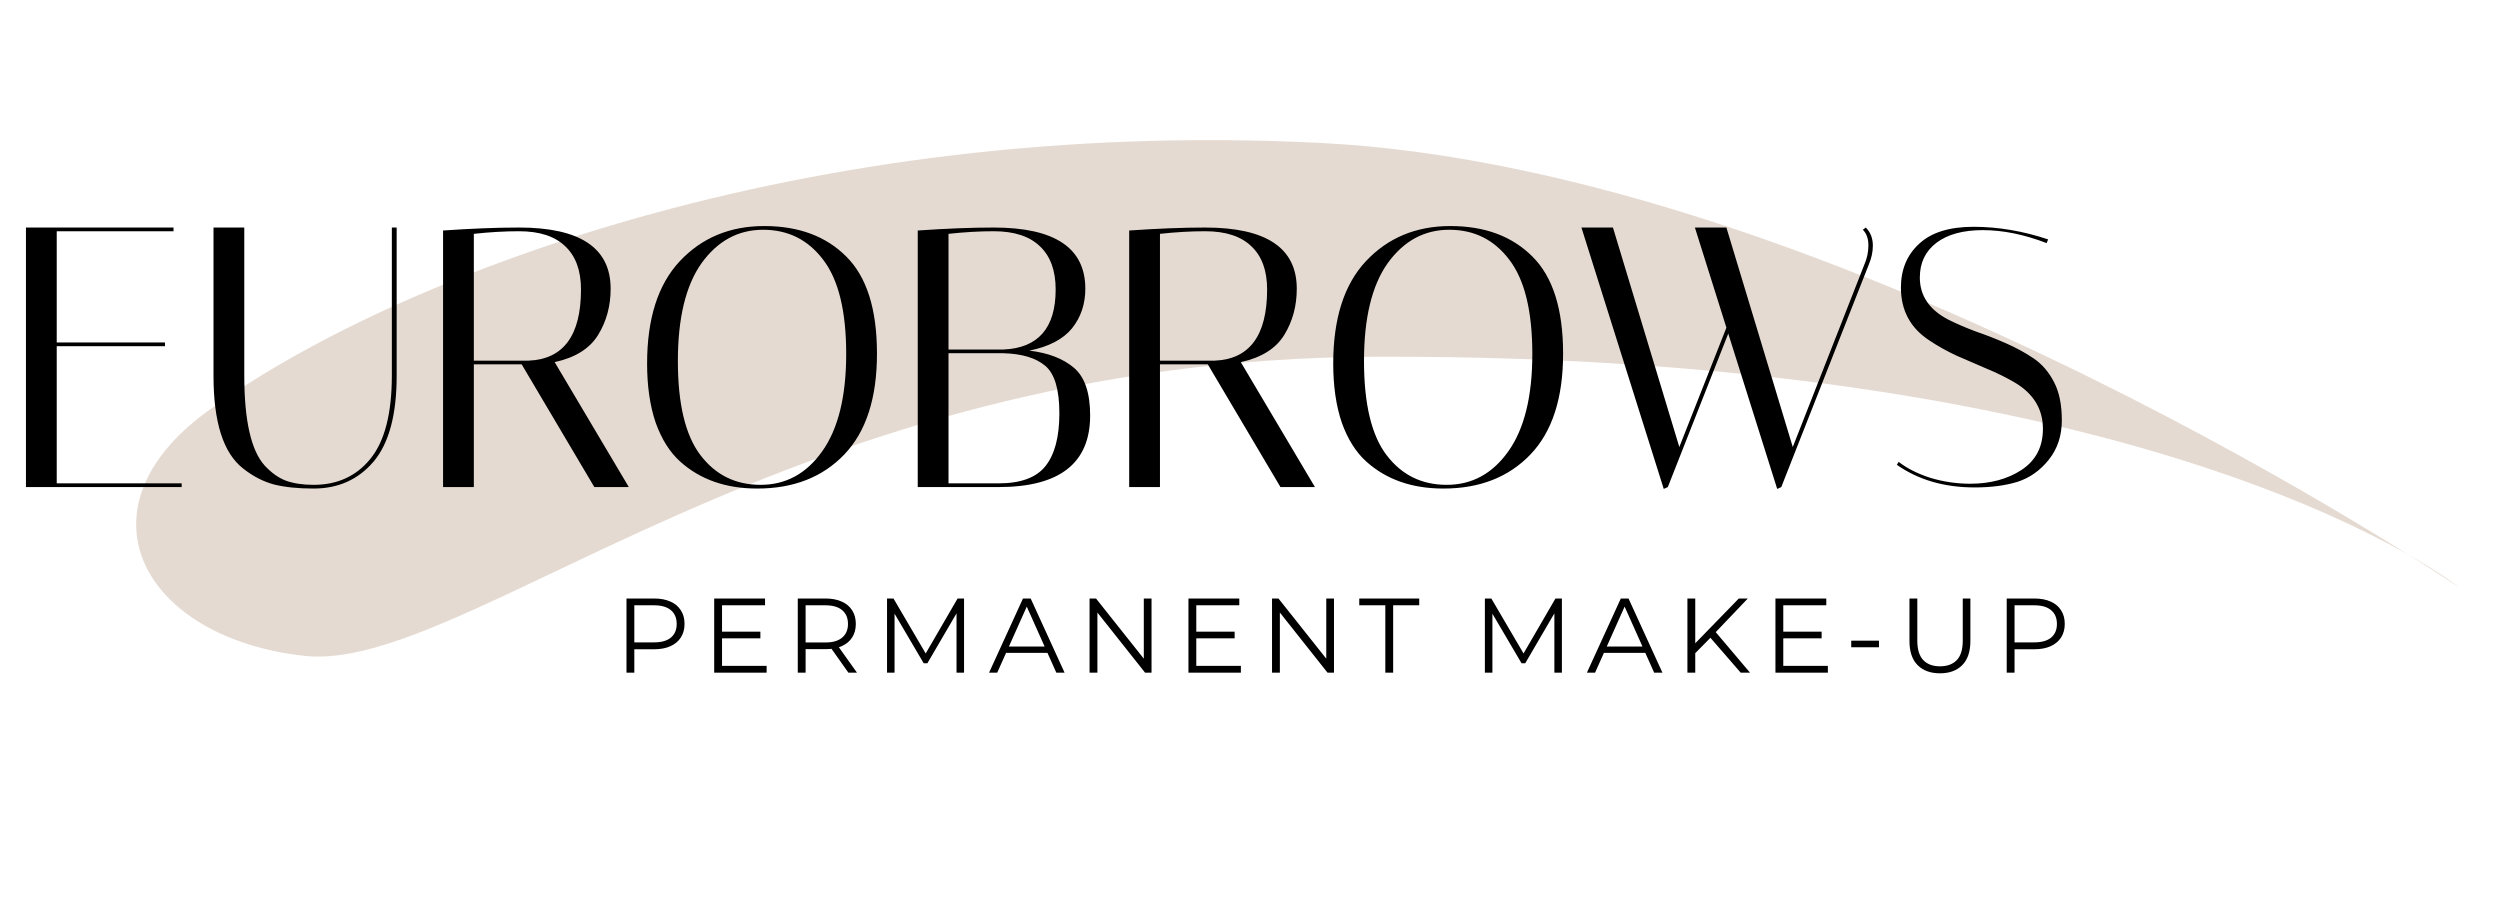
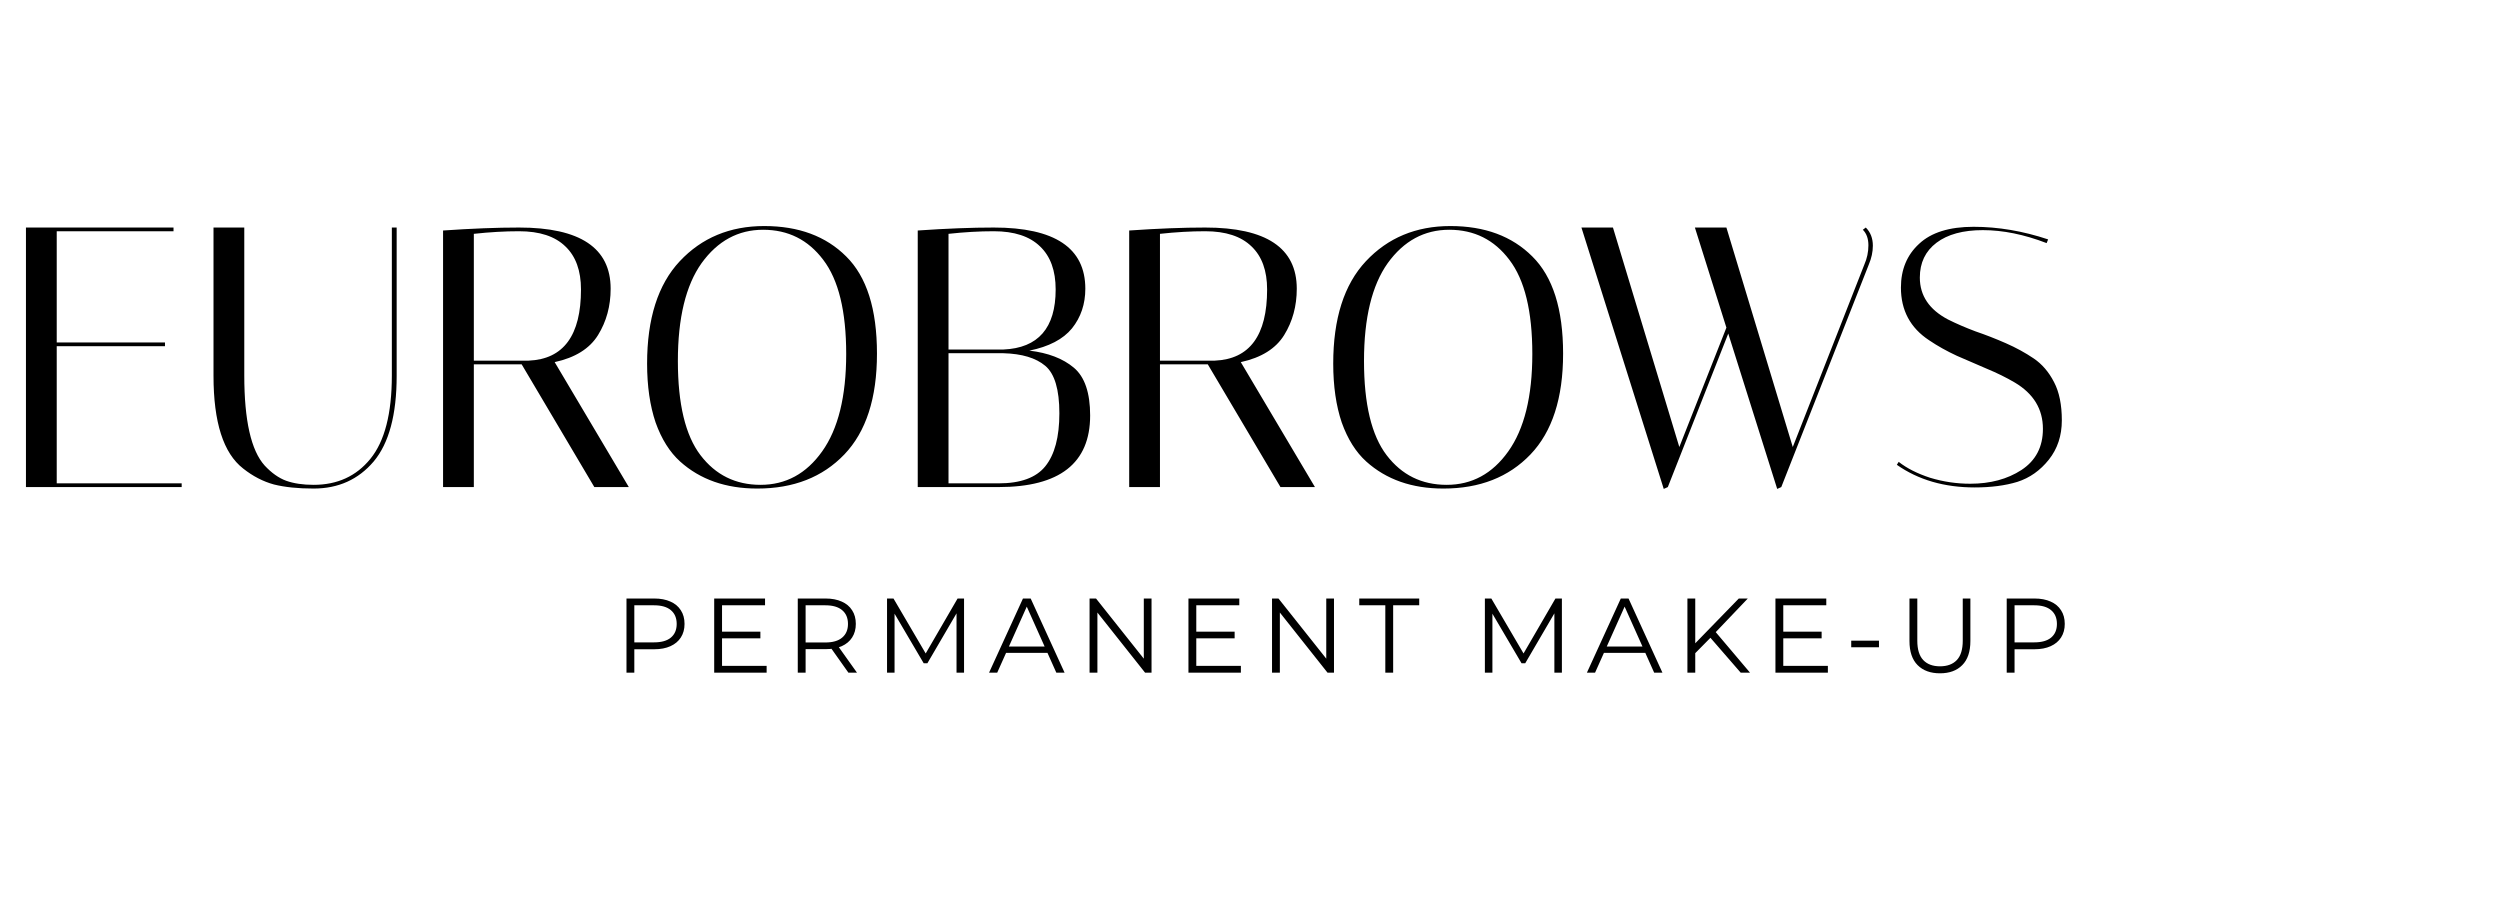
<svg xmlns="http://www.w3.org/2000/svg" width="472" height="174" viewBox="0 0 472 174" fill="none">
-   <path d="M39.142 77.669C73.211 52.859 151.21 22.009 249.356 26.985C347.503 31.961 464.3 110.904 464.3 110.904C464.3 110.904 409.905 66.842 259.658 67.353C148.806 67.729 87.982 127.171 57.48 123.829C26.977 120.486 13.682 96.21 39.142 77.669Z" fill="#B5957C" fill-opacity="0.35" />
  <path d="M32.76 42.959V43.658H10.71V64.659H31.15V65.359H10.71V91.258H34.3V91.959H4.9V42.959H32.76ZM73.98 42.959H74.89V70.959C74.89 78.285 73.444 83.675 70.55 87.129C67.657 90.535 63.877 92.239 59.21 92.239C56.27 92.239 53.773 91.982 51.72 91.469C49.667 90.909 47.73 89.905 45.91 88.459C42.177 85.565 40.31 79.732 40.31 70.959V42.959H46.12V70.888C46.12 79.382 47.404 85.052 49.97 87.898C51.277 89.299 52.63 90.255 54.03 90.769C55.477 91.282 57.203 91.538 59.21 91.538C63.69 91.538 67.26 89.905 69.92 86.638C72.627 83.325 73.98 78.075 73.98 70.888V42.959ZM83.65 43.519C89.063 43.145 93.847 42.959 98 42.959C109.527 42.959 115.29 46.809 115.29 54.508C115.29 57.775 114.497 60.692 112.91 63.258C111.323 65.825 108.593 67.528 104.72 68.368L118.72 91.959H112.21L98.49 68.788H89.46V91.959H83.65V43.519ZM98 43.658C95.293 43.658 92.447 43.822 89.46 44.148V68.088H99.82C106.4 67.808 109.69 63.328 109.69 54.648C109.69 51.102 108.71 48.395 106.75 46.529C104.79 44.615 101.873 43.658 98 43.658ZM122.172 68.648C122.172 60.155 124.225 53.715 128.332 49.328C132.485 44.895 137.805 42.678 144.292 42.678C150.779 42.678 155.935 44.592 159.762 48.419C163.635 52.245 165.572 58.358 165.572 66.758C165.572 75.159 163.519 81.505 159.412 85.799C155.305 90.092 149.822 92.239 142.962 92.239C137.035 92.239 132.182 90.535 128.402 87.129C126.442 85.355 124.902 82.905 123.782 79.778C122.709 76.605 122.172 72.895 122.172 68.648ZM144.082 43.379C139.369 43.379 135.495 45.478 132.462 49.678C129.475 53.879 127.982 60.038 127.982 68.159C127.982 76.278 129.405 82.205 132.252 85.939C135.099 89.672 138.879 91.538 143.592 91.538C148.352 91.538 152.225 89.439 155.212 85.239C158.245 80.992 159.762 74.855 159.762 66.829C159.762 58.755 158.315 52.828 155.422 49.048C152.575 45.269 148.795 43.379 144.082 43.379ZM173.269 43.519C178.682 43.145 183.466 42.959 187.619 42.959C199.146 42.959 204.909 46.809 204.909 54.508C204.909 57.402 204.069 59.898 202.389 61.998C200.709 64.052 198.026 65.452 194.339 66.198C197.886 66.618 200.686 67.692 202.739 69.418C204.792 71.145 205.819 74.155 205.819 78.448C205.819 87.455 200.056 91.959 188.529 91.959H173.269V43.519ZM179.079 91.258H188.529C192.682 91.258 195.622 90.185 197.349 88.038C199.122 85.845 200.009 82.508 200.009 78.028C200.009 73.549 199.122 70.562 197.349 69.069C195.576 67.575 192.939 66.782 189.439 66.689H179.079V91.258ZM187.619 43.658C184.912 43.658 182.066 43.822 179.079 44.148V65.989H189.439C196.019 65.709 199.309 61.928 199.309 54.648C199.309 51.102 198.329 48.395 196.369 46.529C194.409 44.615 191.492 43.658 187.619 43.658ZM213.191 43.519C218.604 43.145 223.388 42.959 227.541 42.959C239.068 42.959 244.831 46.809 244.831 54.508C244.831 57.775 244.038 60.692 242.451 63.258C240.864 65.825 238.134 67.528 234.261 68.368L248.261 91.959H241.751L228.031 68.788H219.001V91.959H213.191V43.519ZM227.541 43.658C224.834 43.658 221.988 43.822 219.001 44.148V68.088H229.361C235.941 67.808 239.231 63.328 239.231 54.648C239.231 51.102 238.251 48.395 236.291 46.529C234.331 44.615 231.414 43.658 227.541 43.658ZM251.713 68.648C251.713 60.155 253.766 53.715 257.873 49.328C262.026 44.895 267.346 42.678 273.833 42.678C280.32 42.678 285.476 44.592 289.303 48.419C293.176 52.245 295.113 58.358 295.113 66.758C295.113 75.159 293.06 81.505 288.953 85.799C284.846 90.092 279.363 92.239 272.503 92.239C266.576 92.239 261.723 90.535 257.943 87.129C255.983 85.355 254.443 82.905 253.323 79.778C252.25 76.605 251.713 72.895 251.713 68.648ZM273.623 43.379C268.91 43.379 265.036 45.478 262.003 49.678C259.016 53.879 257.523 60.038 257.523 68.159C257.523 76.278 258.946 82.205 261.793 85.939C264.64 89.672 268.42 91.538 273.133 91.538C277.893 91.538 281.766 89.439 284.753 85.239C287.786 80.992 289.303 74.855 289.303 66.829C289.303 58.755 287.856 52.828 284.963 49.048C282.116 45.269 278.336 43.379 273.623 43.379ZM352.265 42.959C353.151 43.845 353.595 44.989 353.595 46.389C353.595 47.555 353.338 48.745 352.825 49.959L336.305 91.959L335.535 92.308L326.295 62.978L314.885 91.959L314.115 92.308L298.575 42.959H304.525L317.055 84.398L325.945 61.858L319.995 42.959H325.945L338.475 84.398L351.985 49.959C352.498 48.792 352.755 47.578 352.755 46.319C352.755 45.059 352.405 44.078 351.705 43.379L352.265 42.959ZM386.404 45.898C382.157 44.265 378.144 43.449 374.364 43.449C370.63 43.449 367.714 44.242 365.614 45.828C363.514 47.415 362.464 49.608 362.464 52.408C362.464 55.815 364.237 58.452 367.784 60.319C369.37 61.112 371.097 61.858 372.964 62.559C374.877 63.212 376.79 63.959 378.704 64.799C380.617 65.638 382.367 66.595 383.954 67.668C385.54 68.742 386.824 70.235 387.804 72.148C388.784 74.015 389.274 76.418 389.274 79.359C389.274 82.252 388.457 84.725 386.824 86.778C385.19 88.832 383.207 90.232 380.874 90.978C378.587 91.678 375.904 92.028 372.824 92.028C367.084 92.028 362.184 90.605 358.124 87.758L358.474 87.198C360.014 88.412 361.997 89.415 364.424 90.209C366.897 90.955 369.417 91.329 371.984 91.329C375.764 91.329 378.984 90.465 381.644 88.739C384.35 86.965 385.704 84.375 385.704 80.969C385.704 77.235 383.93 74.319 380.384 72.219C378.797 71.285 377.047 70.422 375.134 69.629C373.267 68.835 371.377 68.019 369.464 67.178C367.55 66.292 365.8 65.312 364.214 64.239C360.667 61.905 358.894 58.592 358.894 54.298C358.894 50.892 360.037 48.139 362.324 46.038C364.61 43.892 368.04 42.819 372.614 42.819C377.234 42.819 381.924 43.612 386.684 45.199L386.404 45.898Z" fill="black" />
  <path d="M118.28 127V113H123.52C124.707 113 125.727 113.193 126.58 113.58C127.433 113.953 128.087 114.5 128.54 115.22C129.007 115.927 129.24 116.787 129.24 117.8C129.24 118.787 129.007 119.64 128.54 120.36C128.087 121.067 127.433 121.613 126.58 122C125.727 122.387 124.707 122.58 123.52 122.58H119.1L119.76 121.88V127H118.28ZM119.76 122L119.1 121.28H123.48C124.88 121.28 125.94 120.98 126.66 120.38C127.393 119.767 127.76 118.907 127.76 117.8C127.76 116.68 127.393 115.813 126.66 115.2C125.94 114.587 124.88 114.28 123.48 114.28H119.1L119.76 113.58V122ZM136.16 119.26H143.56V120.52H136.16V119.26ZM136.32 125.72H144.74V127H134.84V113H144.44V114.28H136.32V125.72ZM150.619 127V113H155.859C157.046 113 158.066 113.193 158.919 113.58C159.772 113.953 160.426 114.5 160.879 115.22C161.346 115.927 161.579 116.787 161.579 117.8C161.579 118.787 161.346 119.64 160.879 120.36C160.426 121.067 159.772 121.613 158.919 122C158.066 122.373 157.046 122.56 155.859 122.56H151.439L152.099 121.88V127H150.619ZM160.179 127L156.579 121.92H158.179L161.799 127H160.179ZM152.099 122L151.439 121.3H155.819C157.219 121.3 158.279 120.993 158.999 120.38C159.732 119.767 160.099 118.907 160.099 117.8C160.099 116.68 159.732 115.813 158.999 115.2C158.279 114.587 157.219 114.28 155.819 114.28H151.439L152.099 113.58V122ZM167.472 127V113H168.692L175.092 123.92H174.452L180.792 113H182.012V127H180.592V115.22H180.932L175.092 125.22H174.392L168.512 115.22H168.892V127H167.472ZM186.734 127L193.134 113H194.594L200.994 127H199.434L193.554 113.86H194.154L188.274 127H186.734ZM189.254 123.26L189.694 122.06H197.834L198.274 123.26H189.254ZM205.71 127V113H206.93L216.59 125.16H215.95V113H217.41V127H216.19L206.55 114.84H207.19V127H205.71ZM225.699 119.26H233.099V120.52H225.699V119.26ZM225.859 125.72H234.279V127H224.379V113H233.979V114.28H225.859V125.72ZM240.158 127V113H241.378L251.038 125.16H250.398V113H251.858V127H250.638L240.998 114.84H241.638V127H240.158ZM261.548 127V114.28H256.628V113H267.948V114.28H263.028V127H261.548ZM280.346 127V113H281.566L287.966 123.92H287.326L293.666 113H294.886V127H293.466V115.22H293.806L287.966 125.22H287.266L281.386 115.22H281.766V127H280.346ZM299.608 127L306.008 113H307.468L313.868 127H312.308L306.428 113.86H307.028L301.148 127H299.608ZM302.128 123.26L302.568 122.06H310.708L311.148 123.26H302.128ZM319.864 123.52L319.804 121.72L328.284 113H329.984L323.804 119.48L322.964 120.38L319.864 123.52ZM318.584 127V113H320.064V127H318.584ZM328.644 127L322.604 120.04L323.604 118.96L330.404 127H328.644ZM336.523 119.26H343.923V120.52H336.523V119.26ZM336.683 125.72H345.103V127H335.203V113H344.803V114.28H336.683V125.72ZM349.511 122.2V120.96H354.751V122.2H349.511ZM366.268 127.12C364.481 127.12 363.074 126.607 362.048 125.58C361.021 124.553 360.508 123.033 360.508 121.02V113H361.988V120.96C361.988 122.613 362.361 123.833 363.108 124.62C363.854 125.407 364.908 125.8 366.268 125.8C367.641 125.8 368.701 125.407 369.448 124.62C370.194 123.833 370.568 122.613 370.568 120.96V113H372.008V121.02C372.008 123.033 371.494 124.553 370.468 125.58C369.454 126.607 368.054 127.12 366.268 127.12ZM378.867 127V113H384.107C385.294 113 386.314 113.193 387.167 113.58C388.021 113.953 388.674 114.5 389.127 115.22C389.594 115.927 389.827 116.787 389.827 117.8C389.827 118.787 389.594 119.64 389.127 120.36C388.674 121.067 388.021 121.613 387.167 122C386.314 122.387 385.294 122.58 384.107 122.58H379.687L380.347 121.88V127H378.867ZM380.347 122L379.687 121.28H384.067C385.467 121.28 386.527 120.98 387.247 120.38C387.981 119.767 388.347 118.907 388.347 117.8C388.347 116.68 387.981 115.813 387.247 115.2C386.527 114.587 385.467 114.28 384.067 114.28H379.687L380.347 113.58V122Z" fill="black" />
</svg>